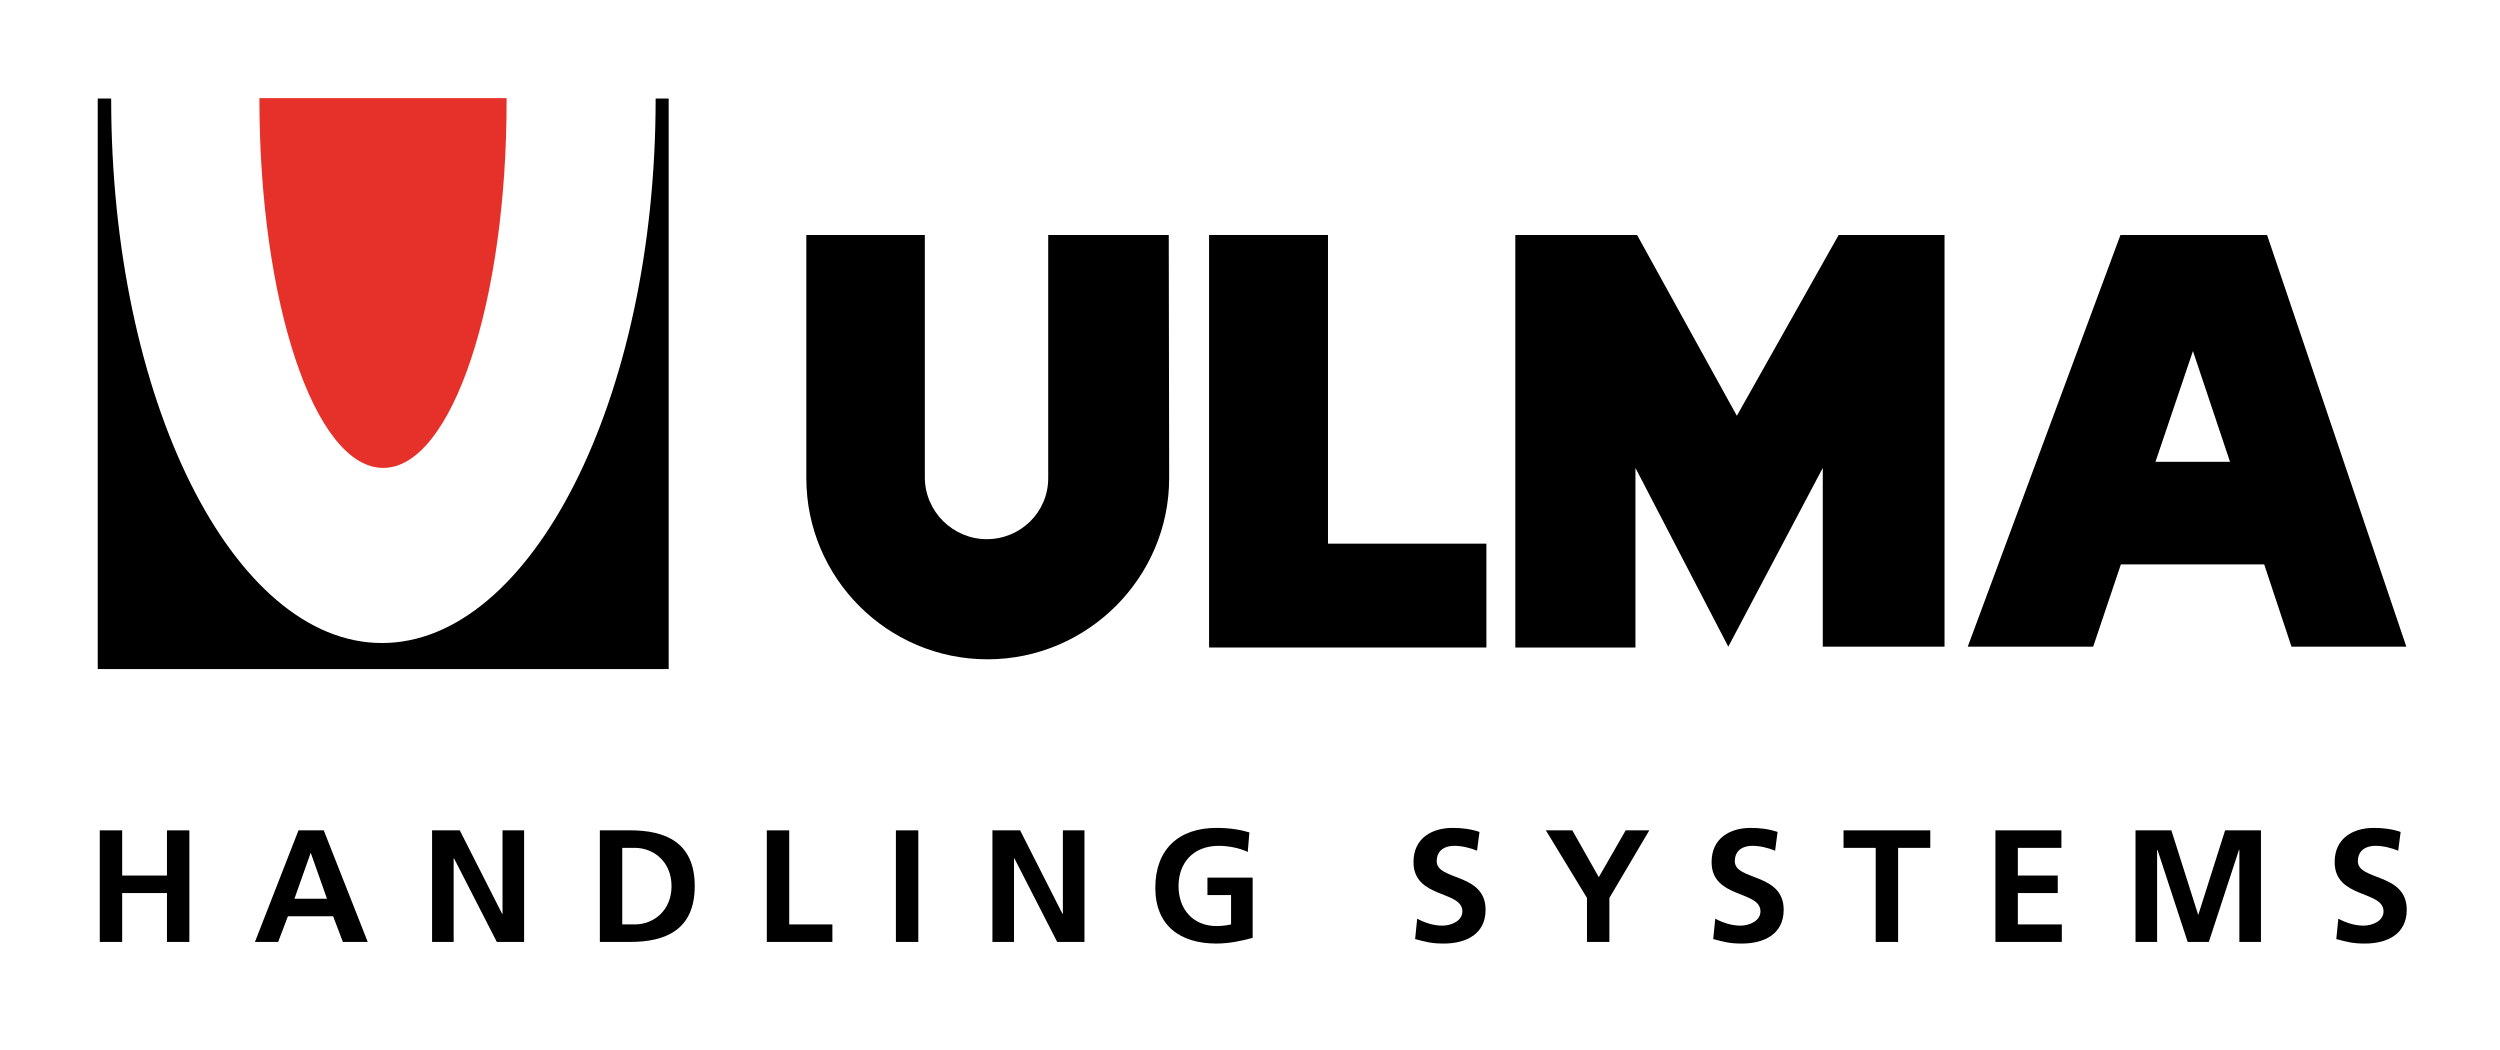
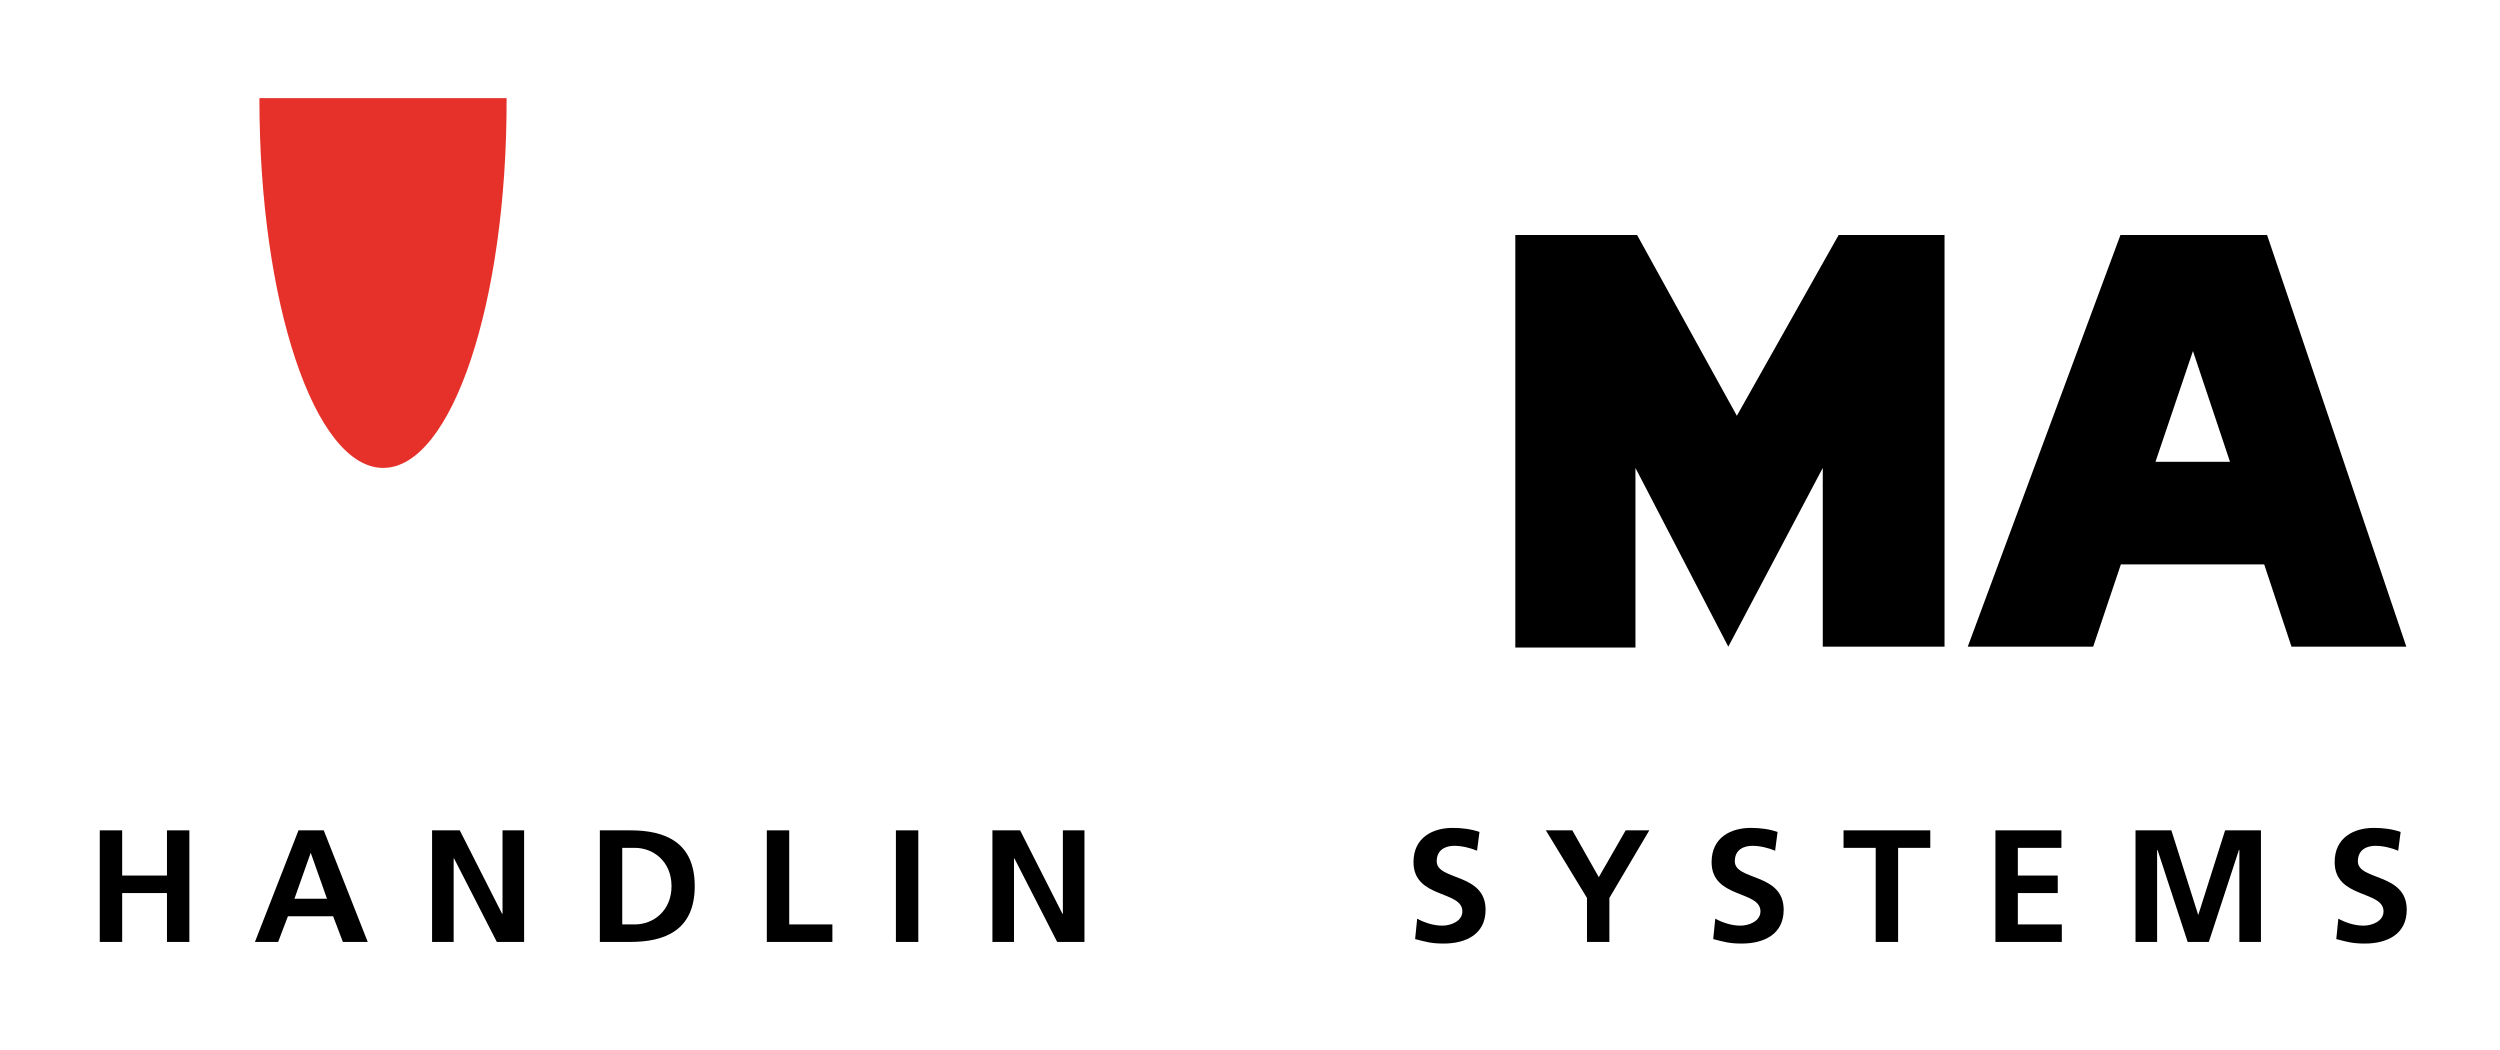
<svg xmlns="http://www.w3.org/2000/svg" version="1.1" id="Capa_1" x="0px" y="0px" viewBox="0 0 613.9 257.8" style="enable-background:new 0 0 613.9 257.8;" xml:space="preserve">
  <style type="text/css">
	.st0{fill:#E6312A;}
</style>
  <polygon points="24.5,203.9 30,203.9 30,215 41,215 41,203.9 46.5,203.9 46.5,231.3 41,231.3 41,219.3 30,219.3 30,231.3   24.5,231.3 24.5,203.9 " />
  <path d="M73.3,203.9h6.2l10.8,27.4h-6.1l-2.4-6.3H70.7l-2.4,6.3h-5.7L73.3,203.9L73.3,203.9z M76.3,209.4L76.3,209.4l-4,11.3h8  L76.3,209.4L76.3,209.4z" />
  <polygon points="106.1,203.9 112.9,203.9 123.3,224.4 123.4,224.4 123.4,203.9 128.7,203.9 128.7,231.3 122,231.3 111.5,210.8   111.4,210.8 111.4,231.3 106.1,231.3 106.1,203.9 " />
  <path d="M147.3,203.9h7.5c8.4,0,15.8,2.8,15.8,13.7c0,10.9-7.4,13.7-15.8,13.7h-7.5V203.9L147.3,203.9z M152.8,227h3.1  c4.6,0,9-3.4,9-9.4c0-6-4.4-9.4-9-9.4h-3.1V227L152.8,227z" />
  <polygon points="188.3,203.9 193.8,203.9 193.8,227 204.4,227 204.4,231.3 188.3,231.3 188.3,203.9 " />
  <polygon points="220,203.9 225.5,203.9 225.5,231.3 220,231.3 220,203.9 " />
  <polygon points="243.7,203.9 250.5,203.9 260.9,224.4 261,224.4 261,203.9 266.3,203.9 266.3,231.3 259.6,231.3 249.1,210.8   249,210.8 249,231.3 243.7,231.3 243.7,203.9 " />
-   <path d="M306.4,209.2c-2.1-1-4.9-1.5-7.1-1.5c-6.4,0-9.9,4.3-9.9,9.9c0,5.6,3.5,9.8,9.3,9.8c1.5,0,2.7-0.2,3.6-0.4v-7.2h-5.8v-4.3  h11.1v14.8c-2.9,0.8-5.9,1.4-8.9,1.4c-8.9,0-15-4.4-15-13.7c0-9.4,5.7-14.7,15-14.7c3.2,0,5.7,0.4,8.1,1.1L306.4,209.2L306.4,209.2z  " />
  <path d="M362.7,208.9c-1.7-0.7-3.7-1.2-5.6-1.2c-1.9,0-4.3,0.8-4.3,3.8c0,4.8,12,2.8,12,11.9c0,6-4.8,8.3-10.3,8.3  c-3,0-4.3-0.4-7-1.1l0.5-5c1.9,1,4,1.7,6.2,1.7c2.1,0,4.9-1.1,4.9-3.5c0-5.2-12-3.1-12-12.1c0-6.1,4.8-8.4,9.6-8.4  c2.4,0,4.6,0.3,6.6,1L362.7,208.9L362.7,208.9z" />
  <polygon points="389.7,220.5 379.6,203.9 386.1,203.9 392.6,215.4 399.2,203.9 405,203.9 395.2,220.5 395.2,231.3 389.7,231.3   389.7,220.5 " />
  <path d="M435.9,208.9c-1.7-0.7-3.7-1.2-5.6-1.2c-1.9,0-4.3,0.8-4.3,3.8c0,4.8,12,2.8,12,11.9c0,6-4.8,8.3-10.3,8.3  c-3,0-4.3-0.4-7-1.1l0.5-5c1.9,1,4,1.7,6.2,1.7c2.1,0,4.9-1.1,4.9-3.5c0-5.2-12-3.1-12-12.1c0-6.1,4.8-8.4,9.6-8.4  c2.4,0,4.6,0.3,6.6,1L435.9,208.9L435.9,208.9z" />
  <polygon points="460.6,208.2 452.7,208.2 452.7,203.9 474,203.9 474,208.2 466.1,208.2 466.1,231.3 460.6,231.3 460.6,208.2 " />
  <polygon points="490,203.9 506.2,203.9 506.2,208.2 495.5,208.2 495.5,215 505.3,215 505.3,219.3 495.5,219.3 495.5,227 506.3,227   506.3,231.3 490,231.3 490,203.9 " />
  <polygon points="524.4,203.9 533.2,203.9 539.8,224.7 539.8,224.7 546.4,203.9 555.2,203.9 555.2,231.3 549.9,231.3 549.9,208.7   549.8,208.7 542.4,231.3 537.2,231.3 529.8,208.7 529.7,208.8 529.7,231.3 524.4,231.3 524.4,203.9 " />
  <path d="M588.9,208.9c-1.7-0.7-3.7-1.2-5.6-1.2c-1.9,0-4.3,0.8-4.3,3.8c0,4.8,12,2.8,12,11.9c0,6-4.8,8.3-10.3,8.3  c-3,0-4.3-0.4-7-1.1l0.5-5c1.9,1,4,1.7,6.2,1.7c2.1,0,4.9-1.1,4.9-3.5c0-5.2-12-3.1-12-12.1c0-6.1,4.8-8.4,9.6-8.4  c2.4,0,4.6,0.3,6.6,1L588.9,208.9L588.9,208.9z" />
-   <polygon points="326.1,57.7 296.9,57.7 296.9,159 365,159 365,133.5 326.1,133.5 326.1,57.7 " />
  <polygon points="426.5,102.1 402,57.7 372.1,57.7 372.1,159 401.6,159 401.6,114.9 424.4,158.8 447.6,114.9 447.6,158.8   477.5,158.8 477.5,57.7 451.5,57.7 426.5,102.1 " />
-   <path d="M257.4,57.7v59.7c0,8.4-6.8,15-15.1,15c-8.3,0-15.2-6.8-15.2-15.2V57.7h-29.1v59.7c0,24.5,19.9,44.5,44.5,44.5  c24.5,0,44.6-20,44.6-44.5l-0.1-59.7H257.4L257.4,57.7z" />
  <path d="M556.7,57.7h-36l-37.5,101.1h30.8l6.8-20.2h35.2l6.7,20.2h28.2L556.7,57.7L556.7,57.7z M529.3,113.4l9.2-27.2l9.1,27.2  H529.3L529.3,113.4z" />
  <path class="st0" d="M94.1,114.9c-16.9,0-30.4-40.9-30.4-90.5v-0.3h60.7v0.3C124.5,74.1,111,114.9,94.1,114.9" />
-   <path d="M164.2,24.2v140.1H24V24.2l3.3,0v0.1c0,73.8,29.9,133.6,66.5,133.6c36.6,0,67.2-59.8,67.2-133.6v-0.1H164.2L164.2,24.2z" />
</svg>